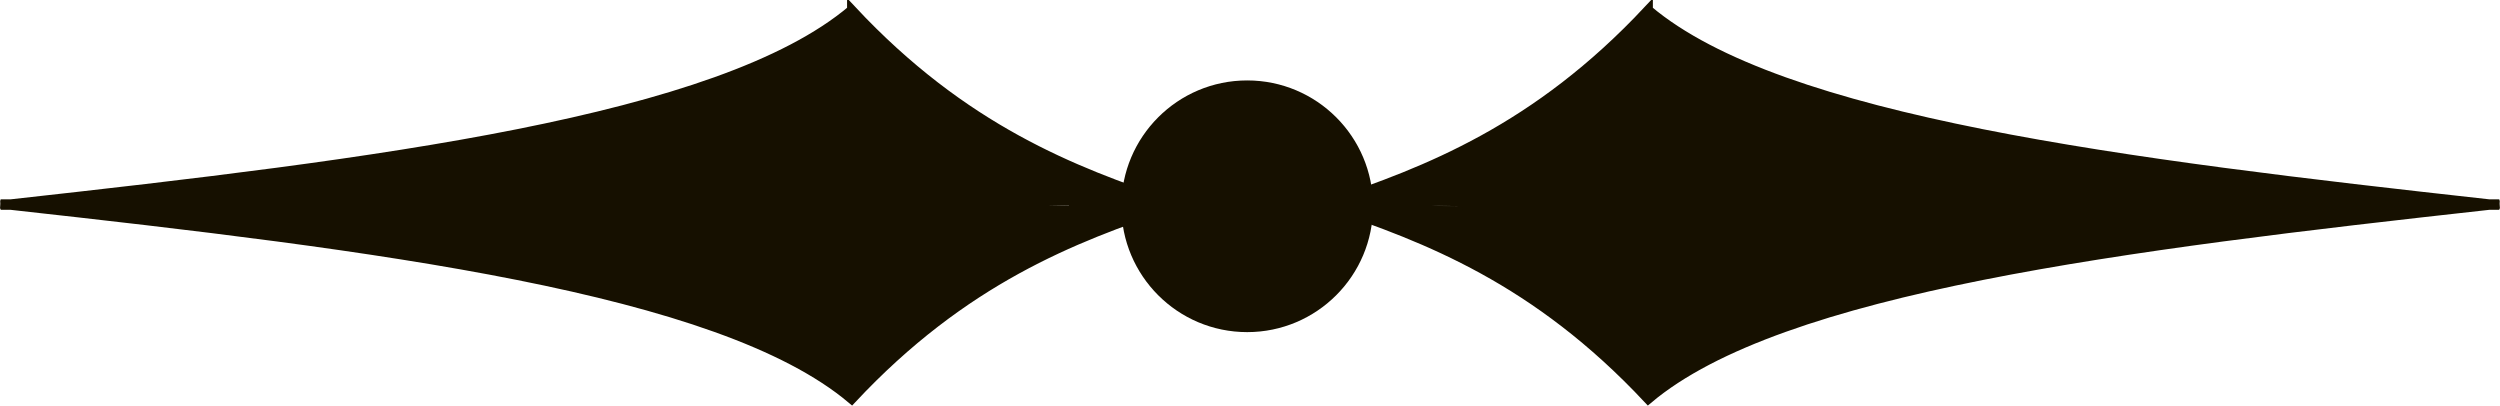
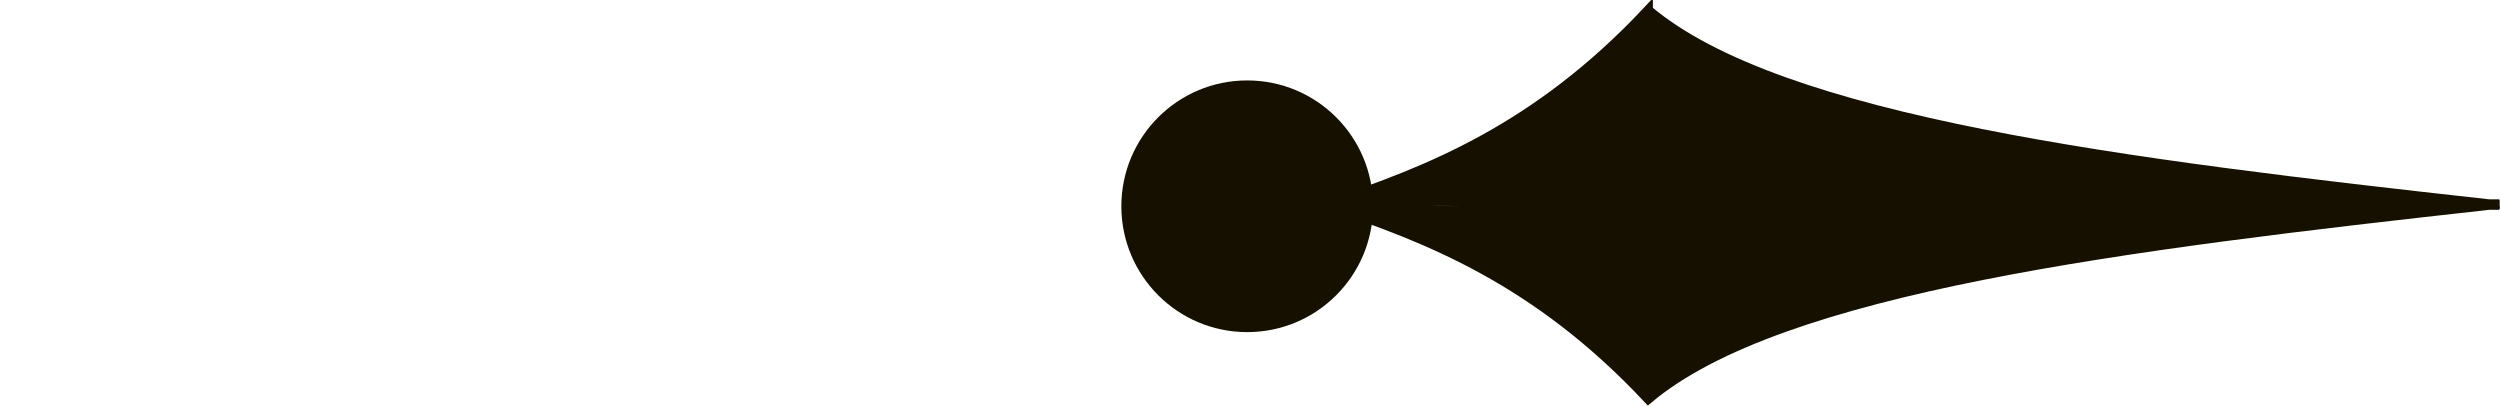
<svg xmlns="http://www.w3.org/2000/svg" xmlns:ns1="http://www.inkscape.org/namespaces/inkscape" xmlns:ns2="http://sodipodi.sourceforge.net/DTD/sodipodi-0.dtd" width="44.201mm" height="7.171mm" viewBox="0 0 44.201 7.171" version="1.1" id="svg7169" xml:space="preserve" ns1:version="1.2.2 (732a01da63, 2022-12-09)" ns2:docname="decoracionCaja.svg">
  <ns2:namedview id="namedview7171" pagecolor="#ffffff" bordercolor="#666666" borderopacity="1.0" ns1:showpageshadow="2" ns1:pageopacity="0.0" ns1:pagecheckerboard="0" ns1:deskcolor="#d1d1d1" ns1:document-units="mm" showgrid="false" showguides="true" ns1:zoom="3.1251122" ns1:cx="-48.638254" ns1:cy="-11.199598" ns1:window-width="1920" ns1:window-height="1057" ns1:window-x="-8" ns1:window-y="-8" ns1:window-maximized="1" ns1:current-layer="layer1" />
  <defs id="defs7166" />
  <g ns1:label="Capa 1" ns1:groupmode="layer" id="layer1" transform="translate(-71.492,-33.929)">
    <g id="g2451">
      <circle style="fill:#161000;fill-opacity:1;stroke:none;stroke-width:2.384" id="circle9505" cx="93.543" cy="37.576" r="2.225" />
      <path id="path9507" style="fill:#161000;fill-opacity:1;stroke:#161000;stroke-width:0.165;stroke-linecap:butt;stroke-linejoin:miter;stroke-dasharray:none;stroke-opacity:1" d="m 100.633,34.106 c -1.98,2.118 -3.929,2.855 -5.63,3.429 3.036,0.05 3.037,0.045 0,0.022 1.701,0.574 3.65,1.311 5.63,3.429 2.339,-1.972 8.43,-2.716 14.869,-3.43 h 0.179 c -0.03,-0.003 -0.06,-0.007 -0.09,-0.01 0.03,-0.003 0.06,-0.006 0.09,-0.01 h -0.179 c -6.439,-0.714 -12.53,-1.457 -14.869,-3.43 z" ns2:nodetypes="cccccccccc" />
-       <path id="path9509" style="fill:#161000;fill-opacity:1;stroke:#161000;stroke-width:0.165;stroke-linecap:butt;stroke-linejoin:miter;stroke-dasharray:none;stroke-opacity:1" d="m 86.551,34.106 c 1.98,2.118 3.929,2.855 5.63,3.429 -3.036,0.05 -3.037,0.045 0,0.022 -1.701,0.574 -3.65,1.311 -5.63,3.429 -2.339,-1.972 -8.43,-2.716 -14.869,-3.43 h -0.179 c 0.03,-0.003 0.06,-0.007 0.09,-0.01 -0.03,-0.003 -0.06,-0.006 -0.09,-0.01 h 0.179 c 6.439,-0.714 12.53,-1.457 14.869,-3.43 z" ns2:nodetypes="cccccccccc" />
    </g>
  </g>
</svg>